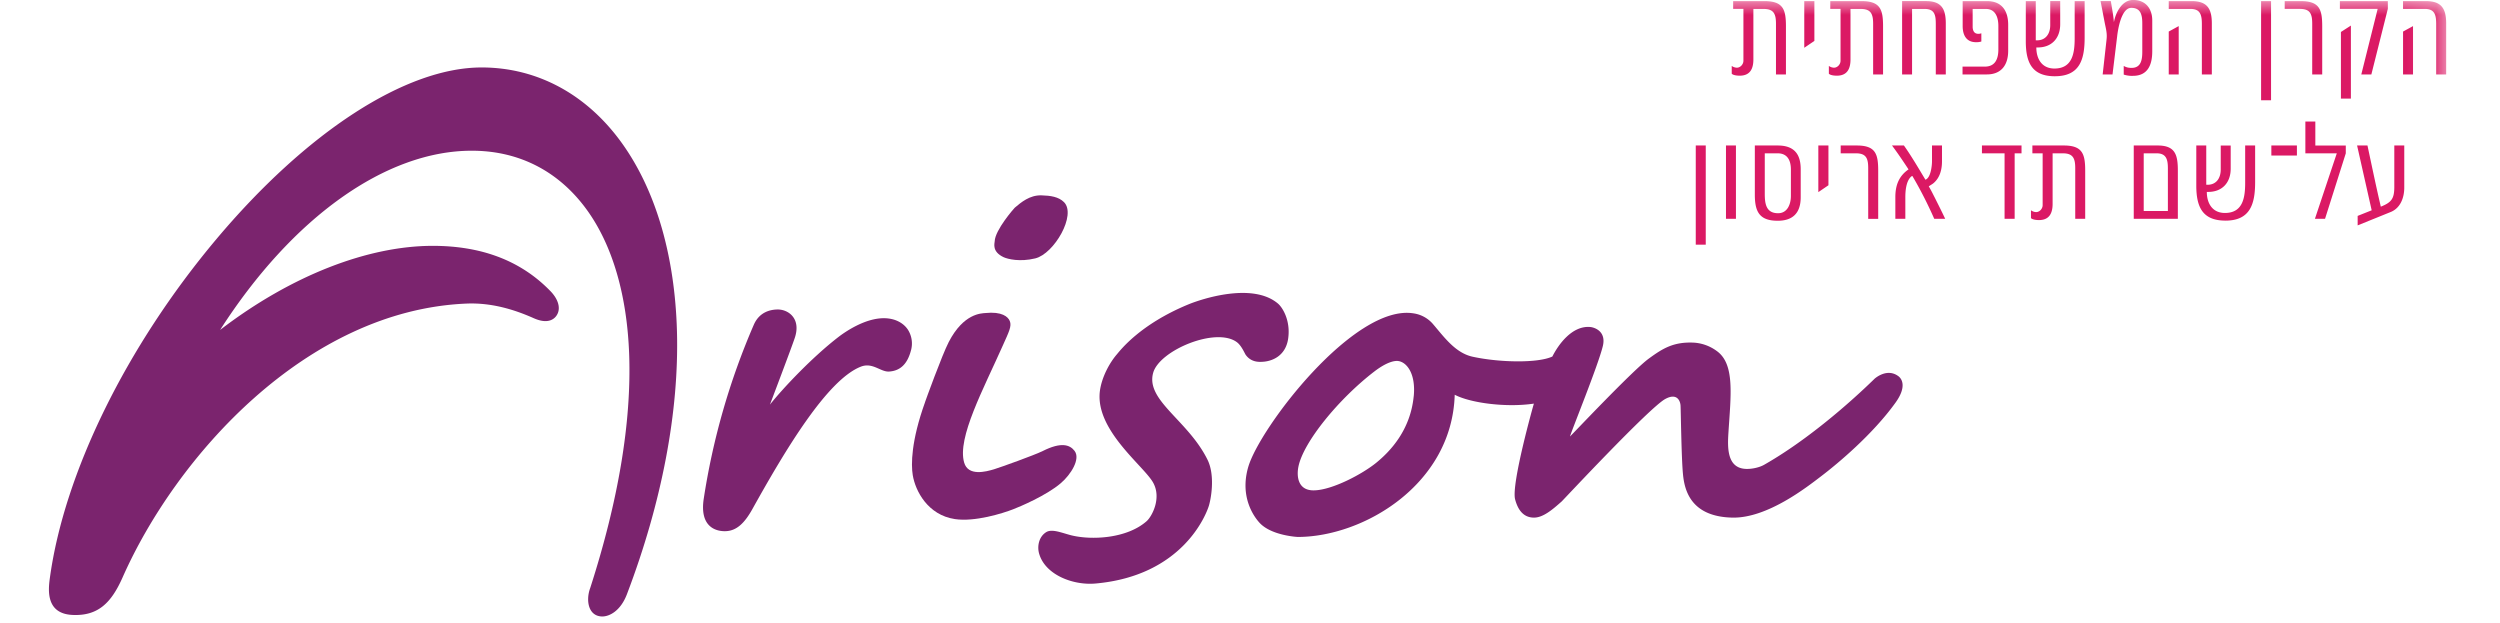
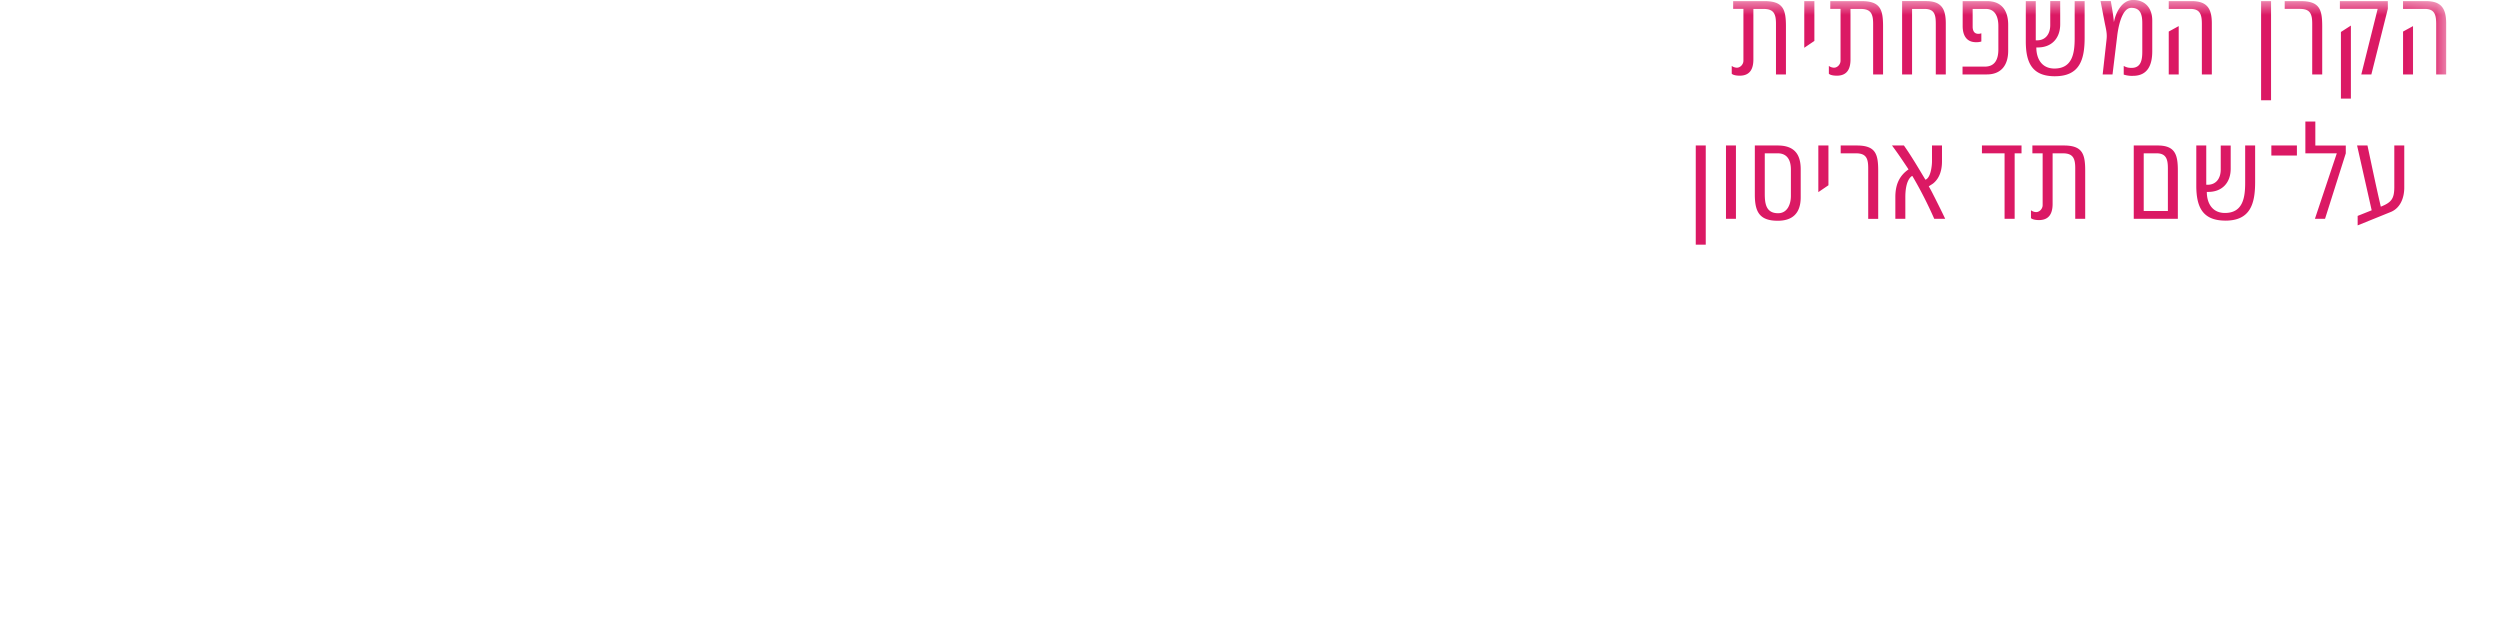
<svg xmlns="http://www.w3.org/2000/svg" xmlns:xlink="http://www.w3.org/1999/xlink" width="281" height="70" viewBox="0 0 81 21">
  <defs>
    <path id="a" d="M0 20.788h80.834V0H0z" />
  </defs>
  <g fill="none" fill-rule="evenodd">
-     <path d="M46.02 13.365c-.113 1.138-.784 1.849-1.264 2.24-.47.381-1.465.91-2.082.93-.578.019-.603-.498-.541-.801.17-.834 1.365-2.291 2.562-3.209.402-.308.67-.37.804-.351.307.044.595.456.522 1.19m16.34-.68c-.359-.266-.732.031-.79.078-.078.071-1.82 1.82-3.733 2.91-.18.103-.467.157-.668.136-.59-.06-.569-.735-.537-1.223.08-1.254.22-2.297-.383-2.741a1.451 1.451 0 00-.782-.29c-.69-.033-1.055.198-1.523.54-.551.404-2.56 2.537-2.655 2.624.073-.247.944-2.383 1.106-3.042.128-.512-.29-.64-.43-.65-.608-.048-1.068.594-1.27.996-.482.227-1.772.205-2.678.009-.597-.124-.982-.68-1.36-1.118a1.066 1.066 0 00-.647-.347c-2-.318-5.184 3.855-5.57 5.18-.304 1.043.224 1.716.391 1.893.405.426 1.277.467 1.277.467 2.209 0 5.206-1.765 5.294-4.795.526.276 1.725.439 2.67.299-.014.037-.77 2.722-.633 3.23.078.29.237.603.617.614.314.01.63-.258.954-.546.054-.05 2.954-3.16 3.49-3.453.406-.223.511.076.517.225.01.158.028 1.752.082 2.31.049.513.243 1.436 1.67 1.464 1.174.023 2.51-1.03 2.99-1.396.542-.412 1.736-1.404 2.512-2.488.37-.518.222-.788.09-.886m-43.704 8.104c-.477-.007-.559-.551-.406-.96.95-2.947 1.392-5.59 1.314-7.859-.07-2.024-.57-3.725-1.447-4.92-.944-1.287-2.279-1.967-3.86-1.967-2.901 0-6.056 2.253-8.487 6.043C8.19 9.273 10.774 8.29 12.944 8.29c1.583 0 2.93.462 3.96 1.52.252.256.346.538.254.754-.068.162-.285.399-.81.166-.694-.309-1.45-.527-2.27-.493-5.408.228-9.794 5.165-11.594 9.233-.377.85-.82 1.305-1.686 1.266-.9-.04-.823-.83-.768-1.235.483-3.55 2.582-7.825 5.613-11.433 3.048-3.627 6.392-5.793 8.946-5.793 1.91 0 3.614.94 4.8 2.648 1.1 1.584 1.717 3.74 1.788 6.24.076 2.706-.507 5.775-1.687 8.875-.21.553-.58.75-.832.75m16.629-1.111c2.938-.26 3.737-2.322 3.83-2.633.09-.316.195-1.045-.048-1.538-.657-1.337-2.094-2-1.834-2.934.212-.762 2.129-1.56 2.827-1.03.152.116.257.369.288.415.176.258.448.245.507.245h.001c.396 0 .85-.208.93-.79.085-.607-.192-1.045-.344-1.174-.855-.727-2.576-.158-3.029.03-1.635.676-2.292 1.551-2.406 1.683-.248.289-.507.766-.57 1.23-.171 1.315 1.473 2.52 1.793 3.09.298.528-.043 1.151-.218 1.304-.663.586-1.86.65-2.557.472-.083-.021-.205-.06-.335-.096-.176-.049-.37-.086-.496-.005-.248.157-.305.475-.238.716.198.716 1.138 1.082 1.9 1.015m-12.494-1.765c.402 0 .674-.292.928-.747 1.108-1.991 2.524-4.363 3.66-4.802.396-.153.664.187.953.166.354-.025.612-.23.738-.731a.869.869 0 00-.105-.676c-.126-.196-.393-.392-.817-.392-.655 0-1.336.485-1.529.634-.88.678-1.86 1.715-2.31 2.28 0 0 .718-1.89.838-2.25.222-.66-.225-.967-.59-.958-.21.005-.594.067-.79.511a23.772 23.772 0 00-1.693 5.891c-.123.855.327 1.074.717 1.074" fill="#7B246E" />
-     <path d="M32.51 17.174c.216-.082 1.119-.461 1.609-.88.34-.289.675-.82.464-1.092-.16-.207-.451-.306-1.071.006-.284.141-1.43.551-1.64.615-.278.084-.877.244-1.011-.226-.241-.834.654-2.483 1.31-3.96.196-.44.302-.639.229-.812-.056-.14-.26-.329-.83-.269-.128.013-.726.007-1.228.976-.23.446-.792 2.002-.796 2.017l-.002.005-.001.007c-.472 1.312-.474 2.105-.415 2.46.088.536.508 1.344 1.418 1.482.671.102 1.609-.191 1.964-.329m.748-8.461c.64-.156 1.397-1.47.97-1.897-.182-.181-.454-.221-.764-.229-.393-.01-.683.236-.894.415l-.003.003c-.019.016-.663.748-.676 1.131-.004.076-.099.351.304.538.136.062.543.165 1.063.039" fill="#7B246E" />
    <mask id="b" fill="#fff">
      <use xlink:href="#a" />
    </mask>
    <path d="M55.531 8.25h.337V4.906h-.337V8.25zm1.02-.871h.335V4.906h-.336V7.38zm1.742.065c-.62 0-.77-.31-.77-.88V4.906h.77c.545 0 .777.278.777.8v.943c0 .522-.255.795-.777.795zm0-2.274h-.435v1.36c0 .34.043.66.45.66.317 0 .431-.31.431-.584v-.89c0-.296-.11-.546-.446-.546zm1.371 1.31V4.905h.341v1.342l-.34.231zm1.682.899V5.674c0-.325-.062-.504-.412-.504h-.516v-.264h.545c.634 0 .72.288.72.853v1.62h-.337zm2.227 0c-.218-.495-.464-.98-.739-1.446a.153.153 0 00-.07.052c-.143.16-.166.466-.166.664v.73h-.337v-.735c0-.386.114-.706.445-.932-.18-.273-.364-.547-.558-.806h.402c.26.368.493.768.725 1.154.18-.061.222-.475.222-.621v-.533h.337v.533c0 .282-.071.56-.294.744-.048.037-.104.065-.152.103.076.122.138.254.204.381.118.236.237.471.35.712h-.369zm2.711-2.209v2.209h-.34V5.17h-.763v-.264h1.335v.264h-.232zm2.379 2.209h-.336V5.674c0-.325-.066-.504-.417-.504h-.346v1.705c0 .315-.113.546-.459.546-.071 0-.213-.01-.27-.066v-.264a.312.312 0 00.17.061c.124 0 .223-.117.223-.235V5.17h-.346v-.264h1.061c.63 0 .72.288.72.853v1.62zm3.124 0H70.3V4.906h.81c.6 0 .677.33.677.853v1.62zm-.336-1.7c0-.292-.048-.509-.38-.509h-.435v1.945h.815V5.679zm1.938 1.76c-.781 0-.98-.475-.98-1.181V4.906h.336V6.23h.024c.308.01.464-.216.464-.513v-.81h.336v.782c0 .48-.299.791-.777.782h-.028c0 .381.185.71.611.71.606 0 .682-.517.682-1.016V4.906h.336v1.23c0 .73-.156 1.304-1.004 1.304zm1.55-2.194h.863v-.339h-.862v.34zm1.81 2.134h-.34l.738-2.209h-1.06V4.097h.336v.81h1.027v.263l-.7 2.209zm2.218-.231L77.85 7.6v-.32l.473-.189-.492-2.185h.35c.147.688.29 1.38.45 2.063.365-.146.455-.273.455-.669V4.906h.336v1.418c0 .334-.123.687-.455.824zM58.572 2.51h-.336V.805c0-.325-.066-.504-.417-.504h-.345v1.705c0 .316-.114.546-.46.546-.07 0-.213-.009-.27-.066v-.263a.32.32 0 00.171.06c.123 0 .223-.117.223-.234V.3h-.346V.038h1.06c.63 0 .72.287.72.852v1.62zm.618-.9V.039h.341V1.38l-.34.23zm2.658.9h-.336V.805c0-.325-.067-.504-.417-.504h-.346v1.705c0 .316-.114.546-.46.546-.07 0-.213-.009-.27-.066v-.263a.32.32 0 00.171.06c.123 0 .223-.117.223-.234V.3h-.346V.038h1.06c.63 0 .72.287.72.852v1.62zm2.114 0h-.337V.824c0-.296-.023-.523-.378-.523h-.422v2.21h-.336V.037h.805c.52 0 .668.259.668.753v1.72zm1.384 0h-.819v-.264h.753c.355 0 .455-.268.455-.58v-.79c0-.278-.09-.575-.422-.575h-.445V.9c0 .128.047.24.19.24a.254.254 0 00.103-.018V1.4a.568.568 0 01-.18.023c-.331 0-.45-.245-.45-.546V.038h.825c.497 0 .71.33.71.796v.88c0 .466-.223.796-.72.796zm2.294.061c-.782 0-.98-.476-.98-1.182V.038h.336V1.36h.024c.307.01.464-.217.464-.513v-.81h.336v.781c0 .48-.298.792-.777.782h-.028c0 .381.184.711.61.711.607 0 .683-.518.683-1.017V.038h.336v1.229c0 .73-.157 1.304-1.004 1.304zm3.284-.838c0 .438-.142.824-.649.824a.886.886 0 01-.313-.042v-.292c.09.051.162.066.266.066.326 0 .36-.288.36-.551V.796c0-.268-.038-.532-.37-.532-.336 0-.45.716-.478.965l-.156 1.281h-.332l.128-1.15c.005-.046.01-.098.01-.145 0-.15-.038-.292-.067-.438l-.142-.74h.346c.038.236.085.472.104.712.057-.32.27-.75.649-.75.417 0 .644.288.644.693v1.041zm2.01.777h-.337V.824c0-.292-.033-.523-.379-.523h-.738V.038h.776c.521 0 .677.254.677.753v1.72zm-1.454 0V1.064l.336-.184v1.63h-.336zm3.114.871h.336V.038h-.336V3.38zm1.724-.87V.804c0-.325-.061-.504-.412-.504h-.516V.038h.545c.635 0 .72.287.72.852v1.62h-.337zm1.995 0h-.34L78.525.3h-1.274V.038h1.616c0 .019.004.259 0 .263l-.555 2.21zm-1.027.813V1.078l.336-.216v2.462h-.336zm3.549-.814h-.337V.824c0-.292-.033-.523-.378-.523h-.74V.038h.777c.521 0 .678.254.678.753v1.72zm-1.454 0V1.064l.336-.184v1.63h-.336z" fill="#DB1964" mask="url(#b)" />
  </g>
</svg>